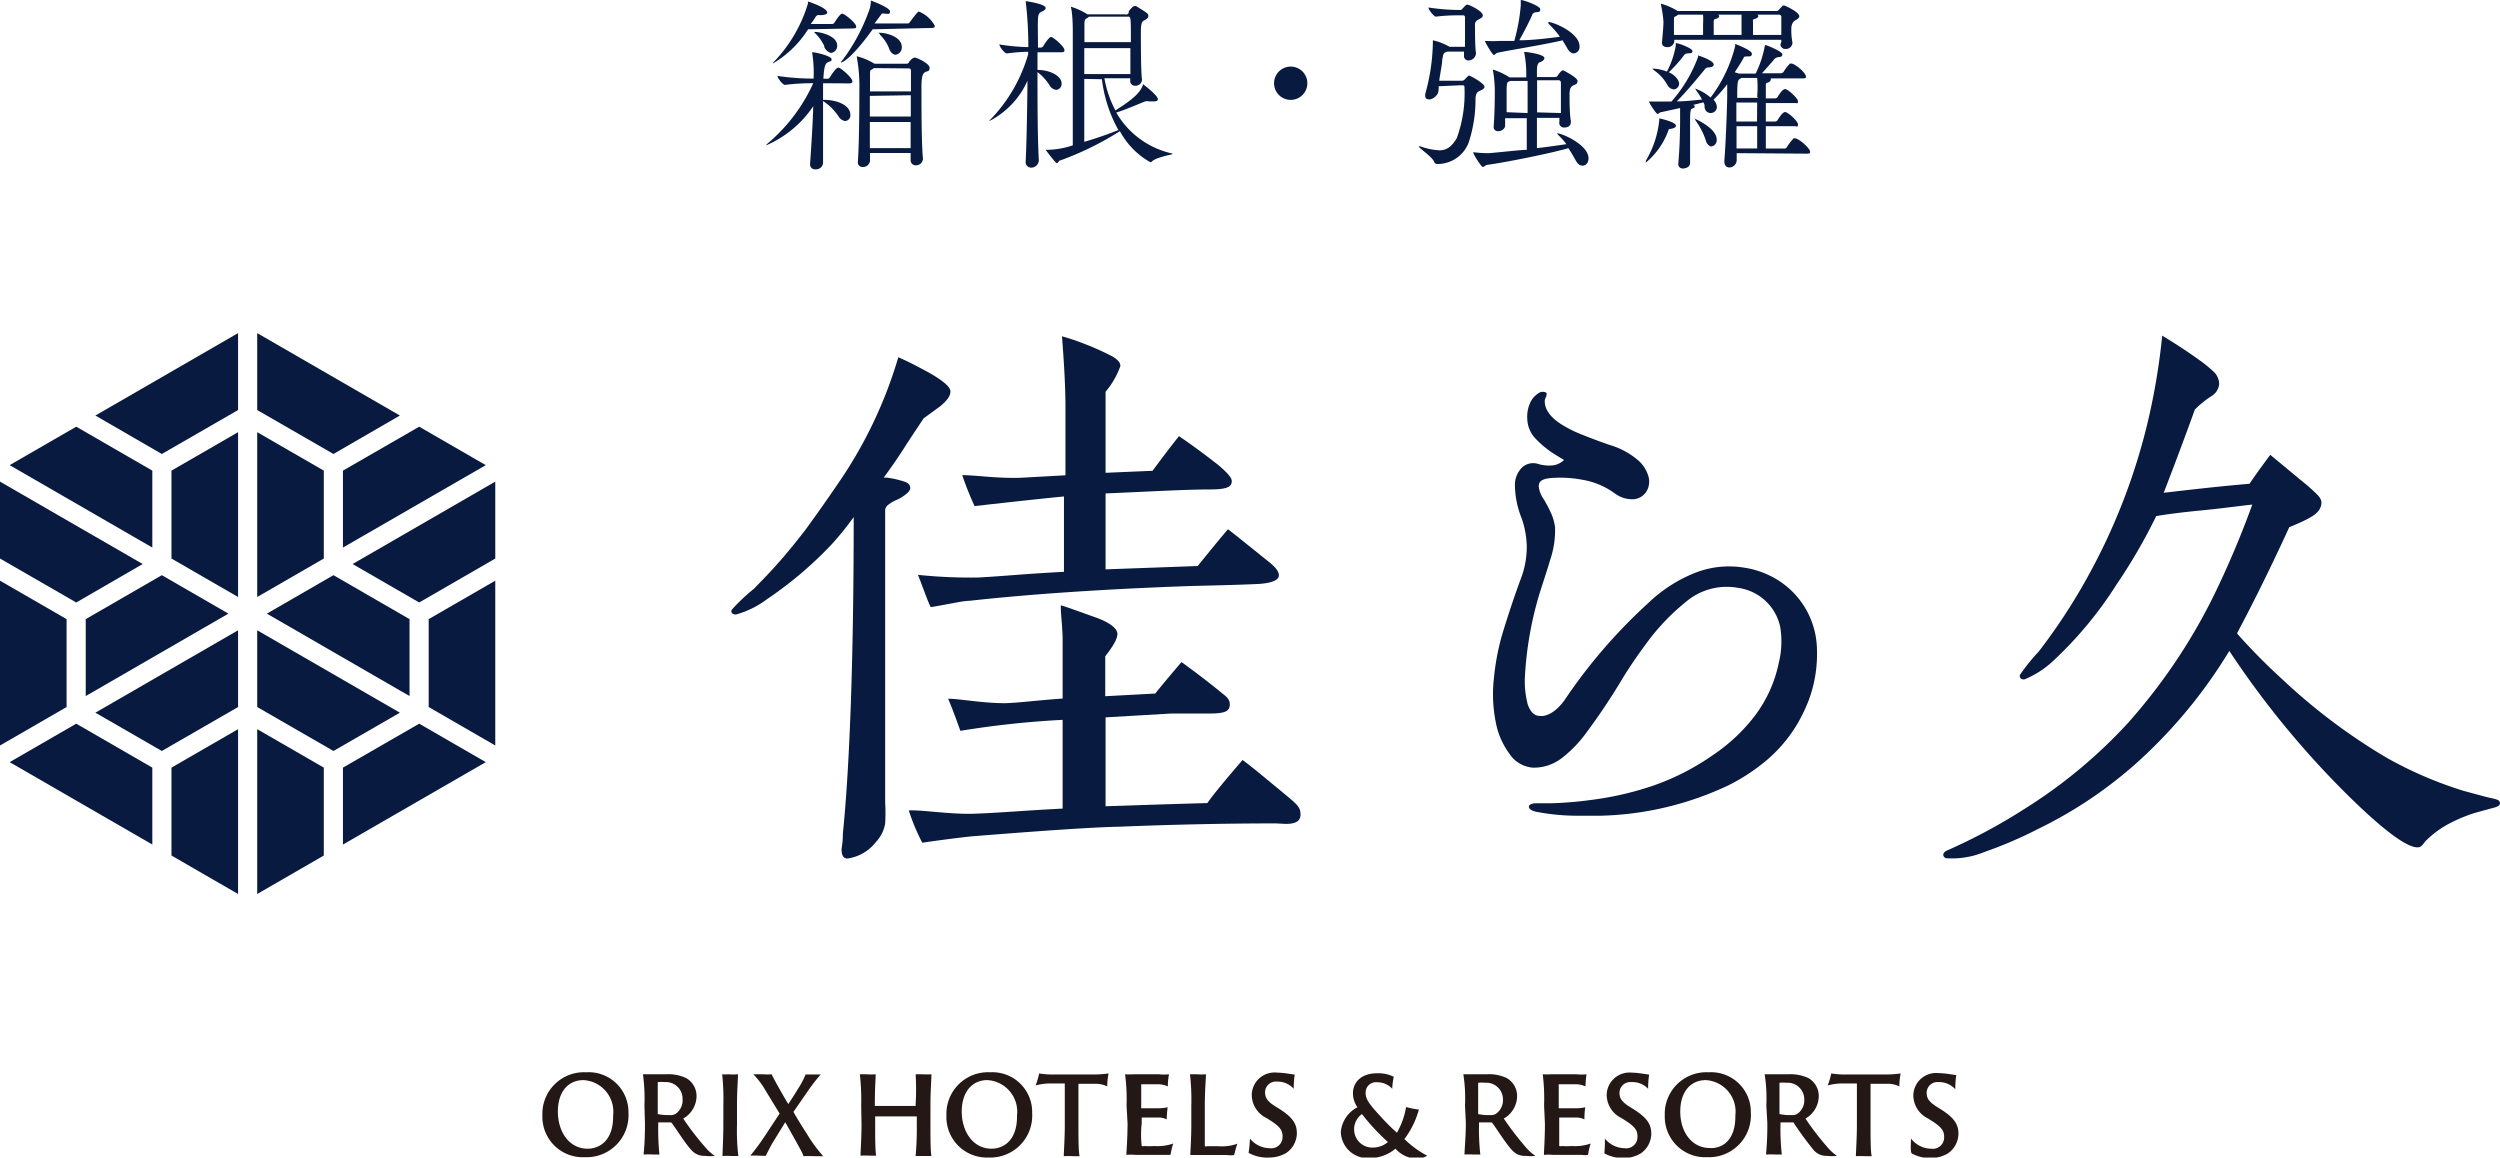
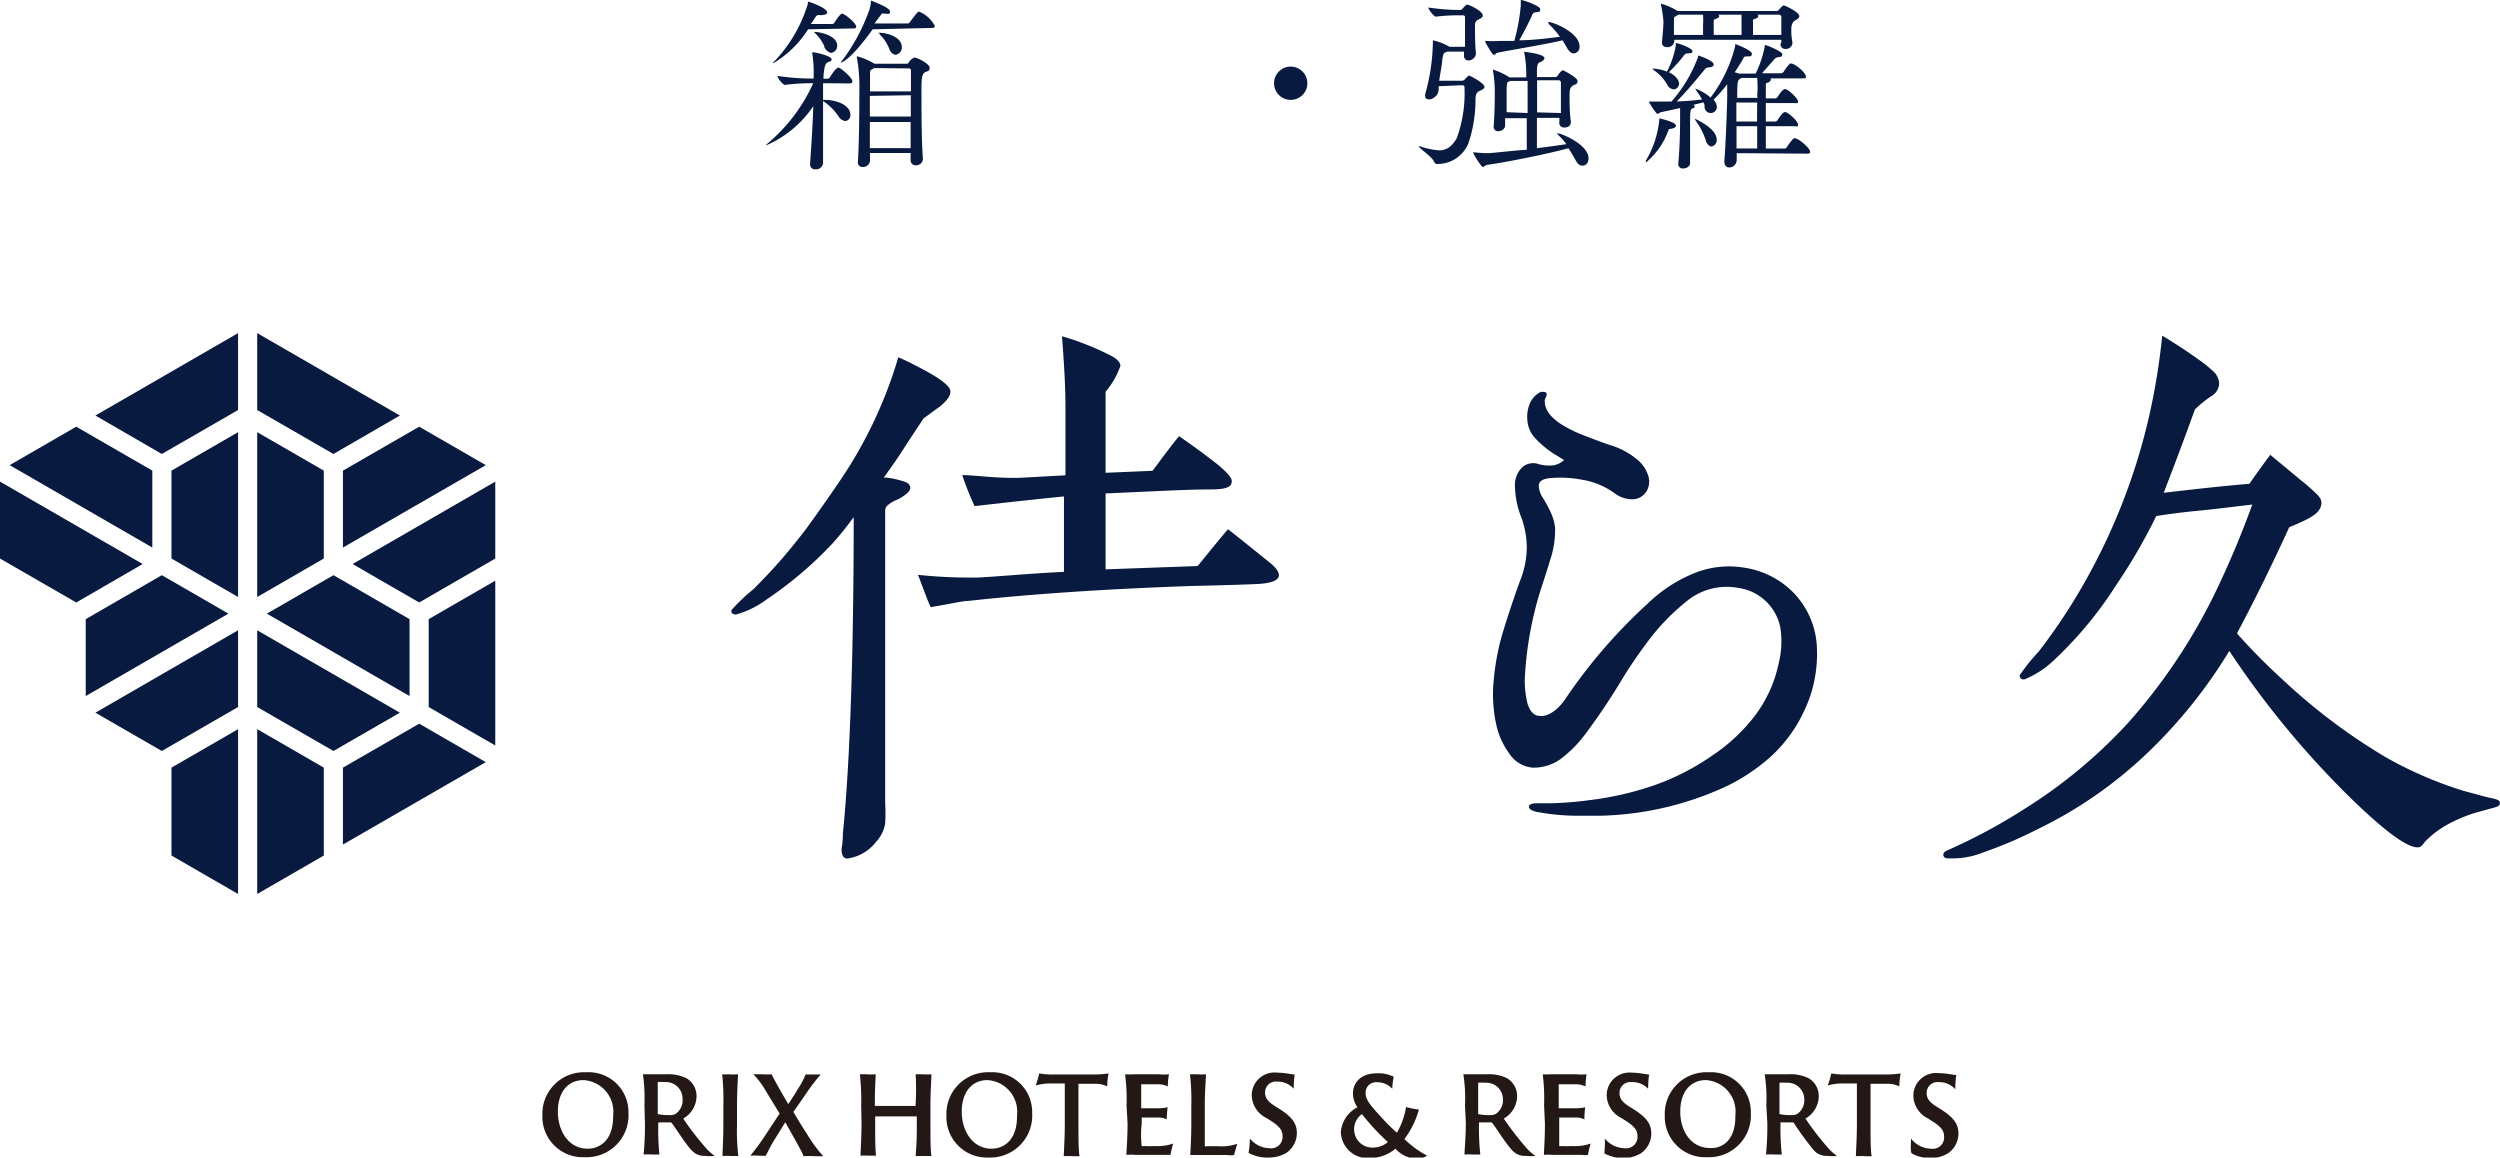
<svg xmlns="http://www.w3.org/2000/svg" viewBox="0 0 150.17 69.53">
  <defs>
    <style>.cls-1{fill:#231815;}.cls-2{fill:#081a3f;}</style>
  </defs>
  <g id="レイヤー_2" data-name="レイヤー 2">
    <g id="レイヤー_1-2" data-name="レイヤー 1">
      <path class="cls-1" d="M32.58,67a2.5,2.5,0,0,1,2.63-2.59,2.39,2.39,0,0,1,2.54,2.43,2.52,2.52,0,0,1-2.62,2.67A2.43,2.43,0,0,1,32.58,67Zm4.25,0a1.9,1.9,0,0,0-1.78-2.12c-.92,0-1.54.7-1.54,1.89S34.17,69,35.3,69C35.93,69,36.83,68.6,36.83,67.06Z" />
      <path class="cls-1" d="M38.71,66.41a10.64,10.64,0,0,0-.09-1.88H39l1,0a2.52,2.52,0,0,1,1.22.23,1.24,1.24,0,0,1,.62,1.09,1.57,1.57,0,0,1-.8,1.34,16.5,16.5,0,0,0,1.27,1.66,3,3,0,0,0,.62.58,2.31,2.31,0,0,1-.58,0,1,1,0,0,1-.81-.34c-.36-.37-.92-1.28-1.18-1.62a.1.1,0,0,0-.08-.05h-.74s0,0,0,0v.17a14.37,14.37,0,0,0,.07,1.76h-.39a4.28,4.28,0,0,0-.56,0,18.07,18.07,0,0,0,.08-1.9Zm.8.44c0,.05,0,.05,0,.07a3,3,0,0,0,.71.06.63.63,0,0,0,.36-.07A1,1,0,0,0,41,66a1,1,0,0,0-1.08-1,2,2,0,0,0-.41,0s0,0,0,0Z" />
      <path class="cls-1" d="M43.45,66.41a14.13,14.13,0,0,0-.07-1.88,2.33,2.33,0,0,0,.39,0,3.44,3.44,0,0,0,.56,0c0,.25-.06,1-.06,1.89v1.14a13,13,0,0,0,.08,1.88h-.41a3.57,3.57,0,0,0-.54,0c0-.26.05-1.06.05-1.9Z" />
      <path class="cls-1" d="M45.61,69.42a4.06,4.06,0,0,0-.54,0,13.87,13.87,0,0,0,.83-1.12l.93-1.41L46,65.53a4.84,4.84,0,0,0-.75-1h.6a3.2,3.2,0,0,0,.5,0c.16.34.66,1.22,1,1.79.19-.28.49-.75.56-.88a4.8,4.8,0,0,0,.48-.9h.33l.58,0a10.75,10.75,0,0,0-.7.89l-.94,1.36c.19.34.51.86.79,1.29a8.86,8.86,0,0,0,1,1.37h-.5a6.87,6.87,0,0,0-.69,0c0-.11-.33-.67-.4-.81l-.69-1.23-.77,1.25c-.19.33-.35.68-.41.77Z" />
      <path class="cls-1" d="M51.73,66.41a14,14,0,0,0-.08-1.88h.4a3.89,3.89,0,0,0,.55,0c0,.23-.05.82-.05,1.79v.11s0,0,0,0H55s0,0,0,0v-.11A14.58,14.58,0,0,0,55,64.53h.41a4.11,4.11,0,0,0,.54,0c0,.25-.06,1-.06,1.89v1.14c0,.79,0,1.59.06,1.88h-.41c-.19,0-.49,0-.54,0a18.94,18.94,0,0,0,.07-1.9v-.48s0,0,0,0H52.57s0,0,0,0v.48c0,.79,0,1.59.06,1.88h-.37a3.76,3.76,0,0,0-.57,0c0-.29.06-1.06.06-1.9Z" />
      <path class="cls-1" d="M56.85,67a2.5,2.5,0,0,1,2.63-2.59A2.39,2.39,0,0,1,62,66.86a2.52,2.52,0,0,1-2.62,2.67A2.43,2.43,0,0,1,56.85,67Zm4.24,0a1.9,1.9,0,0,0-1.78-2.12c-.91,0-1.54.7-1.54,1.89S58.44,69,59.56,69C60.19,69,61.09,68.6,61.09,67.06Z" />
      <path class="cls-1" d="M62.42,64.48a5.15,5.15,0,0,0,1,.06h2.17a6.13,6.13,0,0,0,1-.06,3.89,3.89,0,0,0-.08.78,1.56,1.56,0,0,0-.73-.16c-.23,0-.5,0-1,0v2.47c0,.78,0,1.6.07,1.88h-.37a4.51,4.51,0,0,0-.58,0c0-.26.06-1.06.06-1.9V65.08c-.28,0-.45,0-.86,0a3.4,3.4,0,0,0-.89.12A5,5,0,0,0,62.42,64.48Z" />
      <path class="cls-1" d="M67.67,66.41a11.38,11.38,0,0,0-.09-1.88,4,4,0,0,0,.51,0h1.53a2.74,2.74,0,0,0,.6,0,3.7,3.7,0,0,0-.07.73,1.37,1.37,0,0,0-.6-.13c-.22,0-.62,0-1,0,0,0,0,0,0,0v1.44s0,0,0,0h1a2.51,2.51,0,0,0,.59-.06,6.71,6.71,0,0,0-.06.73,1,1,0,0,0-.5-.11c-.22,0-.89,0-1,0s0,0,0,0v.35a6,6,0,0,0,0,1.36.3.3,0,0,0,.15,0,5.29,5.29,0,0,0,.63,0,2.82,2.82,0,0,0,1.11-.15,5.45,5.45,0,0,0-.16.68s-.11,0-.36,0c-.88,0-1.39,0-1.74,0a3.73,3.73,0,0,0-.55,0c0-.24.07-.93.07-1.89Z" />
      <path class="cls-1" d="M71.56,66.41a13.47,13.47,0,0,0-.08-1.88h.41a3.73,3.73,0,0,0,.55,0c0,.25-.07,1-.07,1.86v1.1c0,1.17,0,1.34,0,1.36a.31.31,0,0,0,.17,0l.62,0a2.77,2.77,0,0,0,1.17-.15c-.07.16-.16.54-.2.68a1.54,1.54,0,0,1-.44,0c-.95,0-1.34,0-1.79,0H71.5c0-.23.06-.92.06-1.88Z" />
      <path class="cls-1" d="M75.08,68.39a1.55,1.55,0,0,0,1.18.58.68.68,0,0,0,.78-.71c0-.32-.11-.54-.63-.89l-.33-.21a1.56,1.56,0,0,1-.89-1.39,1.37,1.37,0,0,1,1.52-1.34,5,5,0,0,1,.65.06l.41.06a5.75,5.75,0,0,0-.06.85,1.29,1.29,0,0,0-1-.43.65.65,0,0,0-.72.62c0,.29.07.52.59.85l.32.2c.8.52,1,.91,1,1.44a1.45,1.45,0,0,1-.63,1.17,2,2,0,0,1-1,.28A2.33,2.33,0,0,1,75,69.25,7,7,0,0,0,75.08,68.39Z" />
      <path class="cls-1" d="M80.54,68a1.85,1.85,0,0,1,1-1.49,1.43,1.43,0,0,1-.27-.84c0-.6.43-1.2,1.45-1.2a2.07,2.07,0,0,1,1,.21,3.93,3.93,0,0,0-.09.72,1.21,1.21,0,0,0-.91-.39.62.62,0,0,0-.69.64c0,.36.2.66.88,1.39a11.76,11.76,0,0,0,1,1,4.57,4.57,0,0,0,.55-1.54,5.83,5.83,0,0,0,.77.15,5.21,5.21,0,0,1-.87,1.77,5.73,5.73,0,0,0,1.37,1,1.26,1.26,0,0,1-.77.17A1.81,1.81,0,0,1,83.82,69a2.38,2.38,0,0,1-1.49.56A1.62,1.62,0,0,1,80.54,68Zm2.85.62a13.06,13.06,0,0,1-1.58-1.7,1.11,1.11,0,0,0-.47.92,1.09,1.09,0,0,0,1.17,1.09A1.36,1.36,0,0,0,83.39,68.58Z" />
      <path class="cls-1" d="M88,66.41a9.41,9.41,0,0,0-.1-1.88h.4l1,0a2.45,2.45,0,0,1,1.21.23,1.24,1.24,0,0,1,.62,1.09,1.57,1.57,0,0,1-.8,1.34,18.13,18.13,0,0,0,1.27,1.66,2.77,2.77,0,0,0,.63.58,2.4,2.4,0,0,1-.58,0,1,1,0,0,1-.82-.34c-.36-.37-.92-1.28-1.18-1.62a.1.1,0,0,0-.08-.05h-.73s0,0,0,0v.17a13.84,13.84,0,0,0,.08,1.76h-.4a4.22,4.22,0,0,0-.55,0c0-.28.08-1.06.08-1.9Zm.79.44c0,.05,0,.05,0,.07a2.87,2.87,0,0,0,.71.06.59.59,0,0,0,.35-.07,1,1,0,0,0,.43-.87,1,1,0,0,0-1.08-1,1.94,1.94,0,0,0-.41,0,0,0,0,0,0,0,0Z" />
      <path class="cls-1" d="M92.75,66.41a12,12,0,0,0-.08-1.88,4,4,0,0,0,.51,0H94.7a2.74,2.74,0,0,0,.6,0,5,5,0,0,0-.06.73,1.39,1.39,0,0,0-.61-.13c-.21,0-.62,0-1,0,0,0,0,0,0,0v1.44a0,0,0,0,0,0,0h1a2.33,2.33,0,0,0,.59-.06,6.56,6.56,0,0,0-.05.73,1.07,1.07,0,0,0-.51-.11c-.21,0-.88,0-1,0a0,0,0,0,0,0,0v.35c0,1.15,0,1.34,0,1.36a.27.27,0,0,0,.15,0,5.11,5.11,0,0,0,.62,0,2.84,2.84,0,0,0,1.12-.15,4.11,4.11,0,0,0-.16.68.92.92,0,0,1-.36,0c-.88,0-1.4,0-1.74,0a3.66,3.66,0,0,0-.55,0c0-.24.06-.93.06-1.89Z" />
      <path class="cls-1" d="M96.4,68.39a1.55,1.55,0,0,0,1.18.58.68.68,0,0,0,.78-.71c0-.32-.11-.54-.63-.89l-.33-.21a1.56,1.56,0,0,1-.89-1.39A1.37,1.37,0,0,1,98,64.43a5,5,0,0,1,.65.06l.41.06a5.75,5.75,0,0,0-.06.85A1.29,1.29,0,0,0,98,65a.65.65,0,0,0-.72.62c0,.29.07.52.59.85l.32.2c.8.52,1,.91,1,1.44a1.45,1.45,0,0,1-.63,1.17,2,2,0,0,1-1,.28,2.33,2.33,0,0,1-1.19-.28A7,7,0,0,0,96.4,68.39Z" />
      <path class="cls-1" d="M100,67a2.5,2.5,0,0,1,2.63-2.59,2.39,2.39,0,0,1,2.54,2.43,2.52,2.52,0,0,1-2.62,2.67A2.43,2.43,0,0,1,100,67Zm4.24,0a1.9,1.9,0,0,0-1.77-2.12c-.92,0-1.54.7-1.54,1.89s.66,2.19,1.79,2.19C103.35,69,104.24,68.6,104.24,67.06Z" />
      <path class="cls-1" d="M106.1,66.41a9.41,9.41,0,0,0-.1-1.88h.41l1,0a2.52,2.52,0,0,1,1.22.23,1.24,1.24,0,0,1,.62,1.09,1.57,1.57,0,0,1-.8,1.34,16.5,16.5,0,0,0,1.27,1.66,3,3,0,0,0,.62.58,2.31,2.31,0,0,1-.58,0,1,1,0,0,1-.81-.34,19,19,0,0,1-1.19-1.62s0-.05-.07-.05h-.74s0,0,0,0v.17a13.84,13.84,0,0,0,.08,1.76h-.39a4.28,4.28,0,0,0-.56,0,18.07,18.07,0,0,0,.08-1.9Zm.79.44c0,.05,0,.05,0,.07a2.92,2.92,0,0,0,.71.06.63.63,0,0,0,.36-.07,1,1,0,0,0,.42-.87,1,1,0,0,0-1.08-1,1.94,1.94,0,0,0-.41,0,0,0,0,0,0,0,0Z" />
      <path class="cls-1" d="M110,64.48a5.15,5.15,0,0,0,1,.06h2.17a6.13,6.13,0,0,0,1-.06,3.89,3.89,0,0,0-.08.78,1.56,1.56,0,0,0-.73-.16c-.23,0-.5,0-1,0v2.47c0,.78,0,1.6.07,1.88h-.37a4.51,4.51,0,0,0-.58,0c0-.26.06-1.06.06-1.9V65.08c-.28,0-.45,0-.86,0a3.4,3.4,0,0,0-.89.12A5,5,0,0,0,110,64.48Z" />
      <path class="cls-1" d="M114.79,68.39A1.55,1.55,0,0,0,116,69a.68.68,0,0,0,.78-.71c0-.32-.11-.54-.63-.89l-.33-.21a1.56,1.56,0,0,1-.89-1.39,1.37,1.37,0,0,1,1.52-1.34,5,5,0,0,1,.65.06l.41.06a5.75,5.75,0,0,0-.06.85,1.29,1.29,0,0,0-1-.43.65.65,0,0,0-.72.62c0,.29.07.52.59.85l.32.2c.8.52,1,.91,1,1.44a1.45,1.45,0,0,1-.63,1.17,2,2,0,0,1-1,.28,2.26,2.26,0,0,1-1.18-.28C114.74,69.15,114.79,68.67,114.79,68.39Z" />
      <path class="cls-2" d="M49.44,5c0,.32,0,.67,0,1h.11c.66,0,1.53.29,1.53.9a.34.34,0,0,1-.31.37.55.55,0,0,1-.4-.28,3.26,3.26,0,0,0-.93-.92c0,.54,0,1.14,0,1.76s0,1.28,0,1.95a.42.42,0,0,1-.46.39.29.29,0,0,1-.32-.31v0c.08-1.2.16-2.4.19-3.48A6.5,6.5,0,0,1,46,8.74h0s.06-.09.18-.18A10.28,10.28,0,0,0,48.85,5a12.46,12.46,0,0,0-1.7.1h0c-.13,0-.45-.41-.45-.54a14.35,14.35,0,0,0,2.17.16v0a7.56,7.56,0,0,0-.08-1.52.18.18,0,0,1,0-.06s0,0,0,0c.26,0,1.16.24,1.16.41s-.07.11-.2.18-.25.11-.29,1h.25a.17.17,0,0,0,.14-.09c.1-.17.38-.58.51-.58s.84.61.84.82c0,.06,0,.13-.2.13Zm-.9-3.24a6.24,6.24,0,0,1-2.11,2.05s0,0,0,0,0-.06.1-.14a8.66,8.66,0,0,0,2-3.45c0-.1,0-.13,0-.13s1.16.36,1.16.67c0,.09-.16.14-.35.15S49.14.85,49,1a4.27,4.27,0,0,1-.3.44H50a.17.17,0,0,0,.13-.09c.07-.11.33-.53.46-.53s.84.56.84.78c0,.06,0,.11-.22.11Zm1,1.06a2.73,2.73,0,0,0-.55-.8c-.06-.05-.08-.09-.08-.1s0,0,.07,0c.25,0,1.31.21,1.31.82a.43.43,0,0,1-.38.44C49.71,3.11,49.58,3,49.49,2.77Zm2.88-1.06c-1.28,1.78-1.83,2-1.91,2s0,0,0,0a.32.32,0,0,1,.1-.15A11.38,11.38,0,0,0,52.15.78a2.17,2.17,0,0,0,.16-.62c0-.09,0-.13,0-.13s1.15.42,1.15.65-.13.13-.35.14a.22.22,0,0,0-.14,0s0,0-.44.59h2a.17.17,0,0,0,.13-.09c.45-.61.49-.62.55-.62a1.87,1.87,0,0,1,.94.85c0,.07,0,.13-.21.13ZM54.7,9.19H52.26v.48a.42.42,0,0,1-.44.36.27.27,0,0,1-.29-.3v0c.08-1.14.09-3.28.09-4.33a9.46,9.46,0,0,0-.15-1.95.26.26,0,0,1,0-.07s0,0,0,0a3.78,3.78,0,0,1,1.06.45h1.91a.19.19,0,0,0,.16-.08c0-.06.22-.29.35-.29s.89.36.89.61-.15.19-.26.26-.23.13-.23.9c0,1.11,0,3.4.09,4.3v0a.41.41,0,0,1-.42.4.3.3,0,0,1-.32-.32ZM52.25,5.76V7h2.46c0-.44,0-.88,0-1.28Zm0,1.57c0,.54,0,1.1,0,1.57H54.7c0-.47,0-1,0-1.57Zm.25-3.24-.1.07c-.1.06-.14,0-.14.33v1h2.46c0-.58,0-1,0-1.25,0,0,0-.13-.12-.13Zm.91-1.17a2.31,2.31,0,0,0-.55-.83c0-.06-.08-.09-.08-.12s0,0,.08,0c.31,0,1.31.2,1.31.86a.44.44,0,0,1-.38.46C53.64,3.27,53.5,3.17,53.41,2.92Z" />
-       <path class="cls-2" d="M62.4,9.64a.46.46,0,0,1-.46.43.33.33,0,0,1-.33-.37v0c.06-1.24.09-3.15.11-4.85a5,5,0,0,1-2.31,2.43h0s.06-.09.17-.19a9.34,9.34,0,0,0,2.18-3.83V3.11a10.69,10.69,0,0,0-1.28.1h0c-.14,0-.45-.41-.45-.54a12.32,12.32,0,0,0,1.74.16A22.79,22.79,0,0,0,61.62.15a.32.32,0,0,1,0-.08s0,0,0,0,1.19.16,1.19.41c0,.07-.06.14-.19.2s-.25.08-.27.44,0,1,0,1.74h.17a.22.22,0,0,0,.15-.09c.14-.24.36-.55.47-.55s.8.57.8.79c0,.07,0,.13-.21.13H62.32V4.2c.75,0,1.45.36,1.45.82a.36.36,0,0,1-.33.38.53.53,0,0,1-.39-.27,3.1,3.1,0,0,0-.73-.8c0,1.77,0,3.84.08,5.3Zm5.49-4.75V4.7H66.34A6.44,6.44,0,0,0,67,6.63c1.28-.79,1.53-1.19,1.65-1.52,0,0,0-.06,0-.06s.9.67.9.91c0,.09-.08.13-.23.13h-.29a.68.68,0,0,0-.24,0c-.36.14-1.26.53-1.74.67A5.17,5.17,0,0,0,70.32,9.2c.08,0,.11.05.11.06s-1,.2-1.21.42a.19.19,0,0,1-.13.06,4.7,4.7,0,0,1-1.82-1.86,18.37,18.37,0,0,1-3.56,1.75c-.11,0-.15.17-.23.17S62.81,9,62.81,9s0,0,0,0a5,5,0,0,0,1.63-.27c0-.67,0-1.87,0-3.08,0-1.65,0-3.33,0-3.74,0-.15,0-1.09-.12-1.51v0s0,0,0,0a4.07,4.07,0,0,1,1,.46h2.26A.16.16,0,0,0,67.8.67c.24-.28.29-.3.33-.3a.21.21,0,0,1,.12,0c.68.42.73.45.73.59s-.15.21-.26.27-.19.14-.19.66c0,.79,0,2.45.07,2.89a.39.39,0,0,1-.41.37.28.28,0,0,1-.3-.28Zm-2.76-2c0,.47,0,1,0,1.56H67.9c0-.44,0-1,0-1.56Zm0,1.85c0,1.37,0,2.83,0,3.78.71-.21,1.47-.47,2-.69l.06,0a8.28,8.28,0,0,1-1-3.07ZM65.42,1a1.11,1.11,0,0,1-.18.12c-.08.05-.1.15-.1.34s0,.59,0,1.07h2.79c0-1.52,0-1.53-.17-1.53Z" />
      <path class="cls-2" d="M77.53,6a1,1,0,1,1,1-1A1,1,0,0,1,77.53,6Z" />
      <path class="cls-2" d="M86.42,5.18c0,.15,0,.31-.06.44s-.29.35-.49.35-.26-.07-.26-.22a.34.34,0,0,1,0-.1,12.08,12.08,0,0,0,.46-3.12c0-.11,0-.11,0-.11a3.65,3.65,0,0,1,1,.39H88c0-.27,0-.55,0-.83s0-.73,0-.94a.11.11,0,0,0-.1-.12h-.32A10.79,10.79,0,0,0,86.25,1c-.11,0-.45-.42-.45-.55a13,13,0,0,0,1.83.15h.06a.17.17,0,0,0,.15-.07,2.71,2.71,0,0,1,.24-.24.14.14,0,0,1,.11,0c.06,0,.88.37.88.64,0,.12-.15.18-.27.25a.33.33,0,0,0-.2.36c0,.34,0,1.28.06,1.66a.46.46,0,0,1-.44.43.26.26,0,0,1-.28-.29V3.1H87l-.06,0c-.24.09-.23.07-.31.51,0,.23-.11.75-.18,1.24h1.35a.23.23,0,0,0,.2-.1c.2-.2.21-.21.25-.21s.92.45.92.68c0,.08-.08.15-.27.23s-.25.19-.27.46a8.2,8.2,0,0,1-.42,2.68,2,2,0,0,1-1.8,1.26h-.11c-.07,0-.14-.09-.16-.14-.11-.29-.92-.82-.92-.92h0l.09,0a4.16,4.16,0,0,0,1.14.24c.44,0,.75-.21,1.06-.74a7.93,7.93,0,0,0,.46-3c0-.12,0-.17-.16-.17Zm7.25,2.11V7.08H92.32c0,.69,0,1.35,0,1.82.67-.08,1.29-.17,1.77-.24a4.09,4.09,0,0,0-.5-.56C93.54,8,93.5,8,93.5,8s0,0,0,0c.33,0,1.92.7,1.92,1.51,0,.26-.15.44-.35.44s-.3-.1-.44-.35-.27-.47-.42-.7c-1.06.31-3.65.83-4.85,1-.13,0-.2.13-.29.13s-.58-.77-.58-.88,0,0,0,0h.08a6.48,6.48,0,0,0,.86.05C90,9.16,91.34,9,91.71,9c0-.51,0-1.2,0-1.9h-1.3v.44c0,.19-.21.34-.41.34a.25.25,0,0,1-.28-.26v0c.06-.79.07-1.62.07-2.17a7.43,7.43,0,0,0-.11-1.21.18.18,0,0,1,0-.06s0,0,0,0a4.21,4.21,0,0,1,1,.47h1V4.5a6.74,6.74,0,0,0-.13-1.38s0,0,0,0,0,0,.06,0,1.16.13,1.16.37c0,.07-.05.13-.16.2s-.28,0-.29.52c0,.12,0,.26,0,.42h1.09a.2.2,0,0,0,.16-.09c.2-.32.32-.32.32-.32s.87.43.87.64-.15.21-.26.27-.22.15-.22.53,0,1.2.08,1.62c0,.12,0,.38-.41.38a.28.28,0,0,1-.29-.29ZM90,3.16c-.12,0-.19.14-.27.14s-.53-.76-.53-.84,0,0,0,0h.08a7.77,7.77,0,0,0,.8,0c.24,0,.76,0,.88,0A11.19,11.19,0,0,0,91.35.32c0-.29,0-.32,0-.32.18,0,1.17.36,1.17.55s-.09.16-.28.19a.25.25,0,0,0-.22.2c-.17.38-.49,1-.76,1.48.83,0,1.87-.14,2.44-.21a5,5,0,0,0-.65-.75C93,1.39,93,1.34,93,1.32s0,0,0,0c.32,0,1.88.65,1.88,1.46a.39.39,0,0,1-.34.43c-.14,0-.29-.1-.42-.35l-.26-.44C93,2.64,90.42,3.06,90,3.16Zm1.76,3.63c0-.71,0-1.42,0-1.93h-1s0,0-.05,0c-.18.12-.18,0-.21.45,0,.16,0,.38,0,.63s0,.53,0,.8Zm2,0c0-.27,0-.56,0-.83s0-.73,0-1a.14.14,0,0,0-.16-.14H92.33c0,.55,0,1.24,0,1.93Z" />
      <path class="cls-2" d="M98.87,9.77a.27.27,0,0,1,0-.13,5.86,5.86,0,0,0,.8-2.44c0-.09,0-.09,0-.09s1,.21,1,.44c0,.07-.06.14-.26.18s-.15,0-.21.15a4.5,4.5,0,0,1-1.39,1.93A0,0,0,0,1,98.87,9.77Zm5.45-.57v.39a.45.45,0,0,1-.44.47c-.16,0-.3-.1-.3-.36V9.62c.08-.88.17-3.39.17-3.83V5.06a8.61,8.61,0,0,1-.82.93.69.69,0,0,1,.2.43.37.37,0,1,1-.74,0c0-.1,0-.18-.08-.27l-.63.16c.08,0,.11,0,.11.09s0,.06-.12.11-.15.09-.15.85,0,1.7,0,2.43c0,.24-.26.33-.42.33a.26.26,0,0,1-.29-.26v0c.08-.95.11-1.79.11-2.73,0-.22,0-.46,0-.64l-1.1.24c-.11,0-.18.11-.26.11s-.51-.67-.51-.74h.1c.27,0,.6,0,.81,0h.44A8.47,8.47,0,0,0,102,3.42c0-.07,0-.09,0-.09s.94.29.94.55c0,.08-.08.16-.31.17a.27.27,0,0,0-.23.12c-.51.63-1.18,1.42-1.68,1.92.52,0,1.09-.07,1.52-.11a3.91,3.91,0,0,0-.35-.54c0-.06-.07-.09-.07-.12s0,0,0,0a2.82,2.82,0,0,1,.93.54,8.45,8.45,0,0,0,1.48-3.1c0-.09,0-.12,0-.12s1,.37,1,.58-.15.16-.31.17-.14,0-.23.17-.31.51-.49.78l.26.08h1A6.45,6.45,0,0,0,106,2.81c0-.06,0-.1.06-.1s1,.38,1,.55-.11.15-.28.18a.38.38,0,0,0-.25.18l-.69.78H107a.25.25,0,0,0,.14-.09,2.61,2.61,0,0,1,.38-.49.19.19,0,0,1,.09,0c.19,0,.87.53.87.79,0,.06,0,.1-.21.1h-1.91a.1.1,0,0,1,0,.09c0,.07-.09.14-.2.17s-.09.1-.09.21,0,.47,0,.73h.57a.2.2,0,0,0,.14-.09c.05-.08.28-.47.45-.47s.77.56.77.73-.05.11-.22.11h-1.71V7.3h.57a.2.2,0,0,0,.14-.09c.06-.1.29-.48.45-.48s.77.54.77.74-.05.11-.22.11h-1.71V8.92h1.15a.16.16,0,0,0,.12-.09,3,3,0,0,1,.4-.52.19.19,0,0,1,.09,0c.21,0,.9.59.9.81,0,.07,0,.11-.21.11ZM100.86,5a.35.35,0,0,1-.32.37.48.48,0,0,1-.39-.28,2.63,2.63,0,0,0-.8-.87l-.1-.1s0,0,.07,0a2.79,2.79,0,0,1,.81.18,5.26,5.26,0,0,0,.53-1.55V2.65s0-.06,0-.06c.19,0,1,.32,1,.47s-.09.13-.29.15a.26.26,0,0,0-.23.13,7.88,7.88,0,0,1-.9,1C100.83,4.61,100.86,5,100.86,5ZM107,2.53V2.39h-6.43V2.5a.4.4,0,0,1-.43.33c-.17,0-.31-.08-.31-.27v0c.06-.68.09-1,.09-1.27a6.92,6.92,0,0,0-.15-1,.56.56,0,0,0,0-.07s0,0,0,0a3.84,3.84,0,0,1,1,.44h5.93a.17.17,0,0,0,.15-.07c.08-.08.17-.19.24-.25a.19.19,0,0,1,.12,0s.87.37.87.64c0,.11-.15.19-.27.26s-.21.26-.21.49,0,.47.07.83a.39.39,0,0,1-.42.38.28.28,0,0,1-.3-.29ZM100.81.88l-.1.07c-.16.1-.15,0-.16.29v.25c0,.19,0,.38,0,.61h1.75c0-.23,0-.4,0-.64a4.62,4.62,0,0,0,0-.58Zm1.66,7.57a4.31,4.31,0,0,0-.62-1.21c0-.06-.07-.09-.07-.12a0,0,0,0,1,0,0s1.34.56,1.34,1.27a.38.38,0,0,1-.35.41C102.67,8.77,102.53,8.67,102.47,8.45ZM103.2.88a.12.12,0,0,1,.07.09c0,.07-.1.14-.23.17s-.1.11-.1.53c0,.17,0,.26,0,.43h1.67a2.72,2.72,0,0,0,0-.28c0-.06,0-.23,0-.94Zm2.35,5.28H104.3c0,.35,0,.74,0,1.14h1.24Zm0,2.76c0-.31,0-.82,0-1.34h-1.24c0,.48,0,.95,0,1.34Zm0-3.12a6.55,6.55,0,0,0,0-1.12h-.94l-.1.06c-.13.08-.16.18-.16,1.14h1.25Zm0-4.92a.1.1,0,0,1,.07.09c0,.07-.1.14-.23.17s-.09.1-.09.21V1.6c0,.18,0,.29,0,.5H107c0-.16,0-.32,0-.46s0-.42,0-.65a.15.15,0,0,0-.13-.11Z" />
      <polygon class="cls-2" points="15.45 43.8 15.45 53.7 19.45 51.39 19.45 46.11 15.45 43.8" />
      <polygon class="cls-2" points="10.3 51.39 14.3 53.7 14.3 43.8 10.3 46.11 10.3 51.39" />
-       <polygon class="cls-2" points="4.58 43.47 0.58 45.78 9.15 50.73 9.15 46.11 4.58 43.47" />
      <polygon class="cls-2" points="20.6 46.11 20.6 50.73 29.18 45.78 25.18 43.47 20.6 46.11" />
      <polygon class="cls-2" points="9.72 27.27 14.3 24.63 14.3 20.01 5.73 24.96 9.72 27.27" />
      <polygon class="cls-2" points="20.03 27.27 24.02 24.96 15.45 20.01 15.45 24.63 20.03 27.27" />
-       <polygon class="cls-2" points="4 37.19 0 34.88 0 44.78 4 42.47 4 37.19" />
      <polygon class="cls-2" points="25.75 42.47 29.75 44.78 29.75 34.88 25.75 37.19 25.75 42.47" />
      <polygon class="cls-2" points="0 28.93 0 33.55 4.58 36.19 8.57 33.88 0 28.93" />
      <polygon class="cls-2" points="9.15 28.27 4.58 25.63 0.58 27.94 9.15 32.89 9.15 28.27" />
      <polygon class="cls-2" points="25.18 25.63 20.6 28.27 20.6 32.89 29.18 27.94 25.18 25.63" />
      <polygon class="cls-2" points="25.18 36.19 29.75 33.55 29.75 28.93 21.18 33.88 25.18 36.19" />
      <polygon class="cls-2" points="10.3 33.55 14.3 35.86 14.3 25.96 10.3 28.27 10.3 33.55" />
      <polygon class="cls-2" points="19.45 28.27 15.45 25.96 15.45 35.86 19.45 33.55 19.45 28.27" />
      <polygon class="cls-2" points="9.72 34.55 5.15 37.19 5.15 41.81 13.72 36.86 9.72 34.55" />
      <polygon class="cls-2" points="9.72 45.11 14.3 42.47 14.3 37.86 5.73 42.81 9.72 45.11" />
      <polygon class="cls-2" points="24.02 42.81 15.45 37.86 15.45 42.47 20.03 45.11 24.02 42.81" />
      <polygon class="cls-2" points="16.03 36.86 24.6 41.81 24.6 37.19 20.03 34.55 16.03 36.86" />
      <path class="cls-2" d="M106.93,37.64a5.34,5.34,0,0,1-.08,2.17,8,8,0,0,1-.54,1.67,8.13,8.13,0,0,1-.85,1.45,10.54,10.54,0,0,1-2.56,2.42,14.58,14.58,0,0,1-3.59,1.84,18.86,18.86,0,0,1-3.89.88c-1.06.15-2.21.18-2.21.18.22,0-.54,0-.87,0-.12,0-.45,0-.5.18,0,0-.08.26.59.36A13.21,13.21,0,0,0,94.9,49c.37,0,.77,0,1.2,0a19,19,0,0,0,7.75-1.84,11.69,11.69,0,0,0,2.38-1.59A8.65,8.65,0,0,0,108,43.42a9.75,9.75,0,0,0,.68-1.45,8,8,0,0,0,.46-3,5,5,0,0,0-2.42-4.17,5.3,5.3,0,0,0-2-.71,5.57,5.57,0,0,0-2.9.32,8.72,8.72,0,0,0-2.85,1.85,31.89,31.89,0,0,0-5,5.81c-.82,1.11-1.5.93-1.5.93-.54,0-.72-.76-.72-.76a5.66,5.66,0,0,1-.16-1.42,21.19,21.19,0,0,1,.86-5.08c.21-.68.5-1.53.65-2.06a5.57,5.57,0,0,0,.31-2,3.14,3.14,0,0,0-.19-.74,7.61,7.61,0,0,0-.52-1,1.52,1.52,0,0,1-.27-.73c0-.32.22-.49,1-.51a6.93,6.93,0,0,1,1.57.11,4.59,4.59,0,0,1,2,.83,1.77,1.77,0,0,0,1.1.35,1,1,0,0,0,.88-.63,1.16,1.16,0,0,0,0-.86,2,2,0,0,0-.64-.9,4.65,4.65,0,0,0-1.64-.87c-.64-.21-1.59-.59-1.59-.59a7.37,7.37,0,0,1-1.32-.65c-1-.64-1-1.21-1-1.44a.76.76,0,0,1,.1-.25l0-.07c.07-.14-.08-.2-.22-.19l-.11,0a1.33,1.33,0,0,0-.67.71,2,2,0,0,0-.15.9,1.79,1.79,0,0,0,.55,1.25,5.8,5.8,0,0,0,1.18.94l.48.29a1.24,1.24,0,0,1-.58.31,2.18,2.18,0,0,1-1-.08,1,1,0,0,0-.9.18A1.48,1.48,0,0,0,91,29.21a5.46,5.46,0,0,0,.41,1.94,5.53,5.53,0,0,1,.3,1.65,5.39,5.39,0,0,1-.37,2c-.57,1.53-1.1,3.29-1.1,3.29a14.33,14.33,0,0,0-.5,2.62,8.53,8.53,0,0,0,.18,3,4.61,4.61,0,0,0,.73,1.54,1.87,1.87,0,0,0,1.4.86,2.73,2.73,0,0,0,1.76-.57,7.35,7.35,0,0,0,1.45-1.49,39.07,39.07,0,0,0,2.23-3.34s.54-.9,1.36-2a13.17,13.17,0,0,1,2.41-2.55,3.79,3.79,0,0,1,3.13-.85A3,3,0,0,1,106.93,37.64Z" />
      <path class="cls-2" d="M150.16,48.21c0-.21-.45-.24-.86-.35L148,47.51a23.54,23.54,0,0,1-4.65-2,35.46,35.46,0,0,1-6.25-4.7,36.57,36.57,0,0,1-2.71-2.74h0l0-.06c.8-1.5,1.87-3.61,3.12-6.34,1.3-.54,1.78-.81,1.91-1.29.07-.26,0-.46-.3-.74a11.25,11.25,0,0,0-.88-.77l-1.87-1.55c-.49.66-.91,1.24-1.25,1.74-1.79.15-3.51.35-5.15.54.88-2.28,1.49-3.94,1.87-5a6.3,6.3,0,0,1,1-.81.93.93,0,0,0,.46-.73,1.05,1.05,0,0,0-.38-.78,8.77,8.77,0,0,0-.92-.73c-.87-.62-1.63-1.09-2.12-1.39a39.78,39.78,0,0,1-.81,4.94,36.84,36.84,0,0,1-3.69,9.59,35.11,35.11,0,0,1-2.92,4.45,11.39,11.39,0,0,0-1.14,1.42c0,.2.12.28.31.24a5.66,5.66,0,0,0,1.71-1.11,23.22,23.22,0,0,0,3.79-4.57A33.36,33.36,0,0,0,129.52,31c.65-.11,1.56-.23,2.71-.34s2.29-.27,3.06-.35A56.07,56.07,0,0,1,133,35.73a34.3,34.3,0,0,1-5.16,7.68,30.08,30.08,0,0,1-6.17,5.14,34.15,34.15,0,0,1-4.7,2.53c-.33.14-.28.38-.09.47a5.05,5.05,0,0,0,2.31-.37,25,25,0,0,0,3.24-1.39A25.76,25.76,0,0,0,129,45.22a29.79,29.79,0,0,0,4.91-6.12A54.32,54.32,0,0,0,141,47.74c2.24,2.21,3.69,3.26,4.3,3.15.15,0,.3-.26.39-.36a5.89,5.89,0,0,1,1.32-1,9.33,9.33,0,0,1,1.65-.7l.87-.24C149.88,48.49,150.21,48.45,150.16,48.21Z" />
-       <path class="cls-2" d="M77.24,49.49c.59,0,.88-.17.88-.56s-.15-.57-.77-1.08c-1.21-1-2.09-1.74-2.71-2.2-1,1.16-1.7,2-2.12,2.59-2.67.07-4.72.15-6.11.19V43.09l3.94-.23c.51,0,1.28,0,2.28,0s1.23-.15,1.24-.54-.3-.53-.62-.81c-1-.81-1.77-1.37-2.28-1.74-.73.85-1.24,1.47-1.58,1.89l-3,.16V39.42c.62-.79.72-1.12.73-1.32s-.14-.58-1.27-1c-1-.35-1.7-.62-2.13-.74,0,.57.07.93.11,1.9,0,.81,0,1.47,0,2v1.7c-1.66.12-2.55.25-3.44.28-1.39,0-2.78-.27-3.44-.27.35.81.62,1.62.74,1.93a55.17,55.17,0,0,1,6.14-.66v1c0,.78,0,2.21,0,4.33-2.36.12-4,.27-5.38.31s-3.09-.24-3.86-.2a12,12,0,0,0,.81,1.94c1.31-.19,2.28-.31,2.94-.38,4.36-.35,7.34-.55,8.85-.58,3-.12,6.15-.2,9.44-.2Z" />
      <path class="cls-2" d="M66.8,21.4c.34.19.5.39.5.58a4.87,4.87,0,0,1-.89,1.55V28.4l2.82-.12c.35-.46.85-1.16,1.59-2.08.5.34,1.27.88,2.32,1.7.73.61.85.85.85,1,0,.36-.32.5-1.32.5-1.39,0-3.48.12-6.26.24V34.2L71.94,34c.42-.51,1-1.24,1.82-2.21.27.2,1.08.85,2.43,1.94.51.39.67.68.62.9s-.43.41-1.28.45-2.2.08-4,.12c-5.37.19-9.78.5-13.3.89-.39,0-1.16.19-2.32.38-.19-.35-.46-1.17-.77-1.94a30.21,30.21,0,0,0,3.63.16c1.47-.08,2.94-.23,5.14-.34,0-2.17,0-3.68,0-4.53-1.2.12-3,.31-5.37.58a18.37,18.37,0,0,1-.74-1.86c.82,0,2,.2,3.48.16L64,28.55c0-1.27,0-2.66,0-4.13,0-.93-.06-2.35-.21-4.22a13.93,13.93,0,0,1,1.34.45A16.39,16.39,0,0,1,66.8,21.4Z" />
      <path class="cls-2" d="M51.28,31.06c0,9-.27,15.31-.65,19,0,.54-.07.85-.08.93,0,.4.12.58.35.58a2.61,2.61,0,0,0,1.72-1,2.09,2.09,0,0,0,.55-1.11,10.13,10.13,0,0,0,0-1.24c0-1.08,0-1.62,0-2.59,0-.81,0-2,0-3.63V30.64a.41.41,0,0,1,.14-.28,2,2,0,0,1,.5-.31,2.45,2.45,0,0,0,.73-.47c.12-.14.16-.23.13-.34s-.08-.19-.26-.28a5.49,5.49,0,0,0-1.15-.27l-.18,0,.09-.12c.42-.58.85-1.19,1.31-1.93.66-1,1-1.51,1-1.51l1-.73c.42-.35.61-.62.61-.89s-.46-.66-1.35-1.16c-.58-.31-1.13-.61-1.78-.89a26.5,26.5,0,0,1-3.48,7.38c-.68,1-1.38,2-2.11,3l-.51.65c-.33.41-.66.81-1,1.2-.08.09-.15.16-.22.25-.29.32-.58.63-.88.94l-.49.5a11.61,11.61,0,0,0-1.32,1.25c-.07.19.08.29.27.28A5.55,5.55,0,0,0,46.06,36,23,23,0,0,0,50,32.65,18.09,18.09,0,0,0,51.28,31.06Z" />
    </g>
  </g>
</svg>